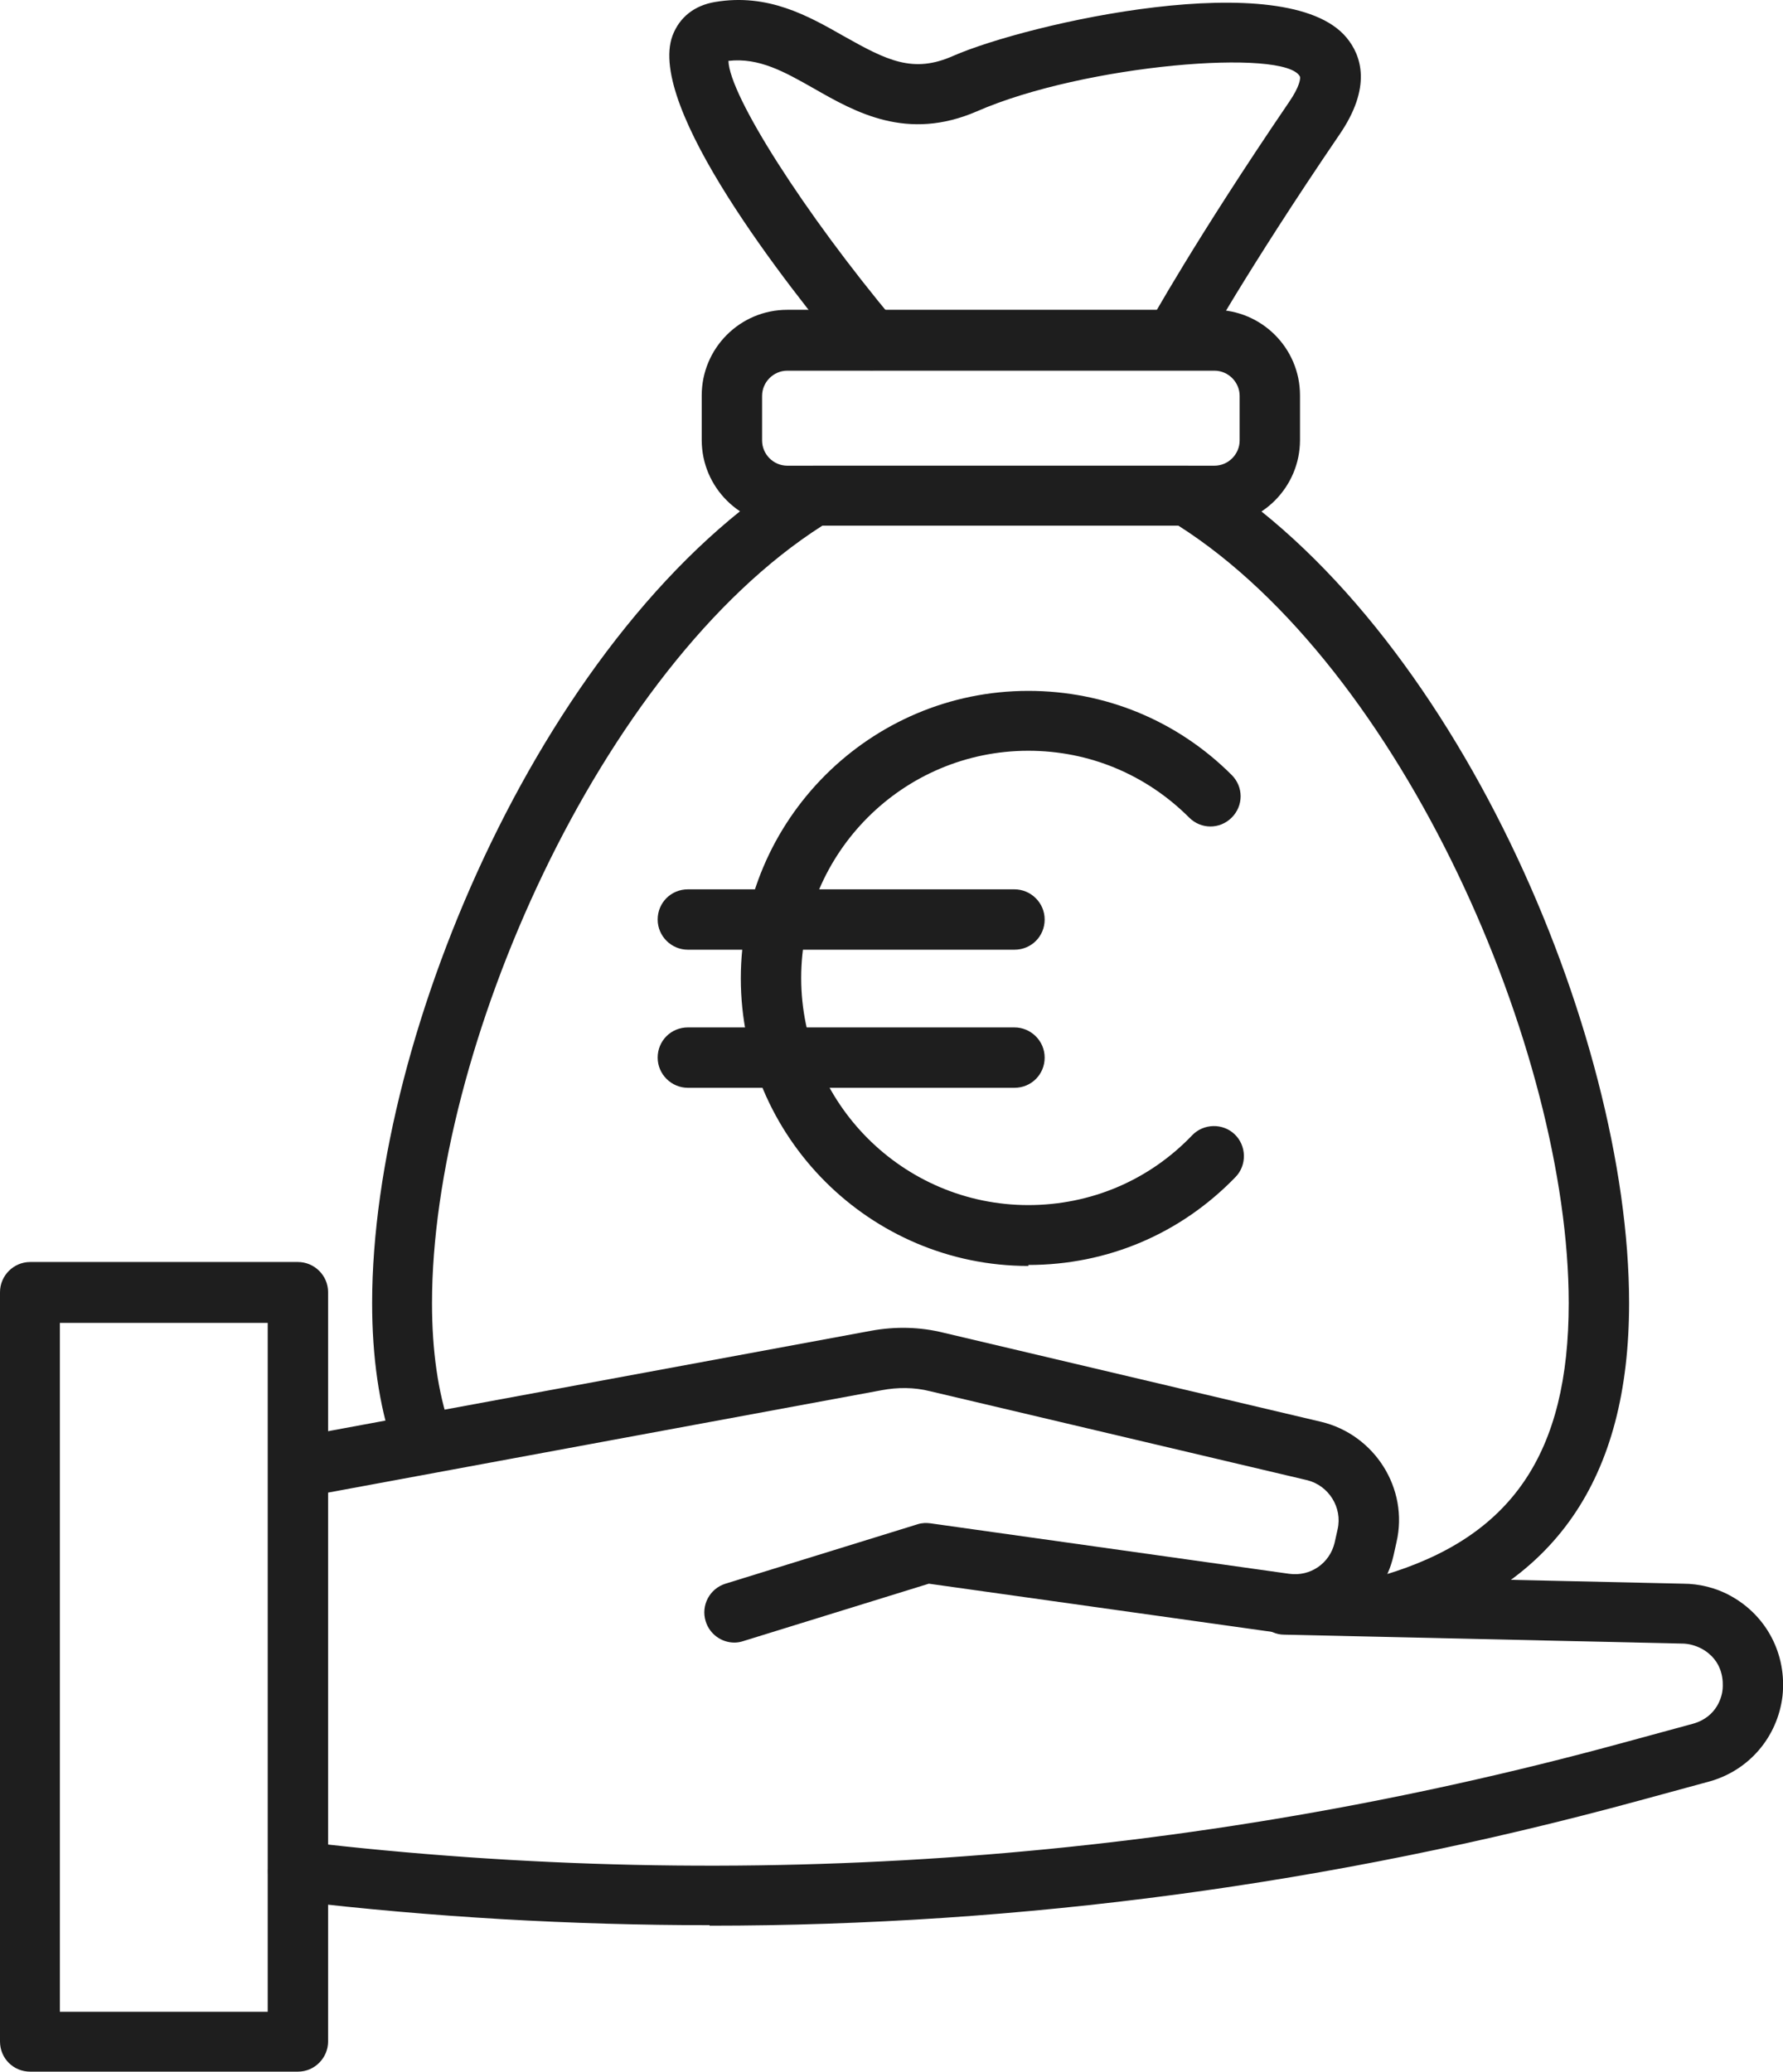
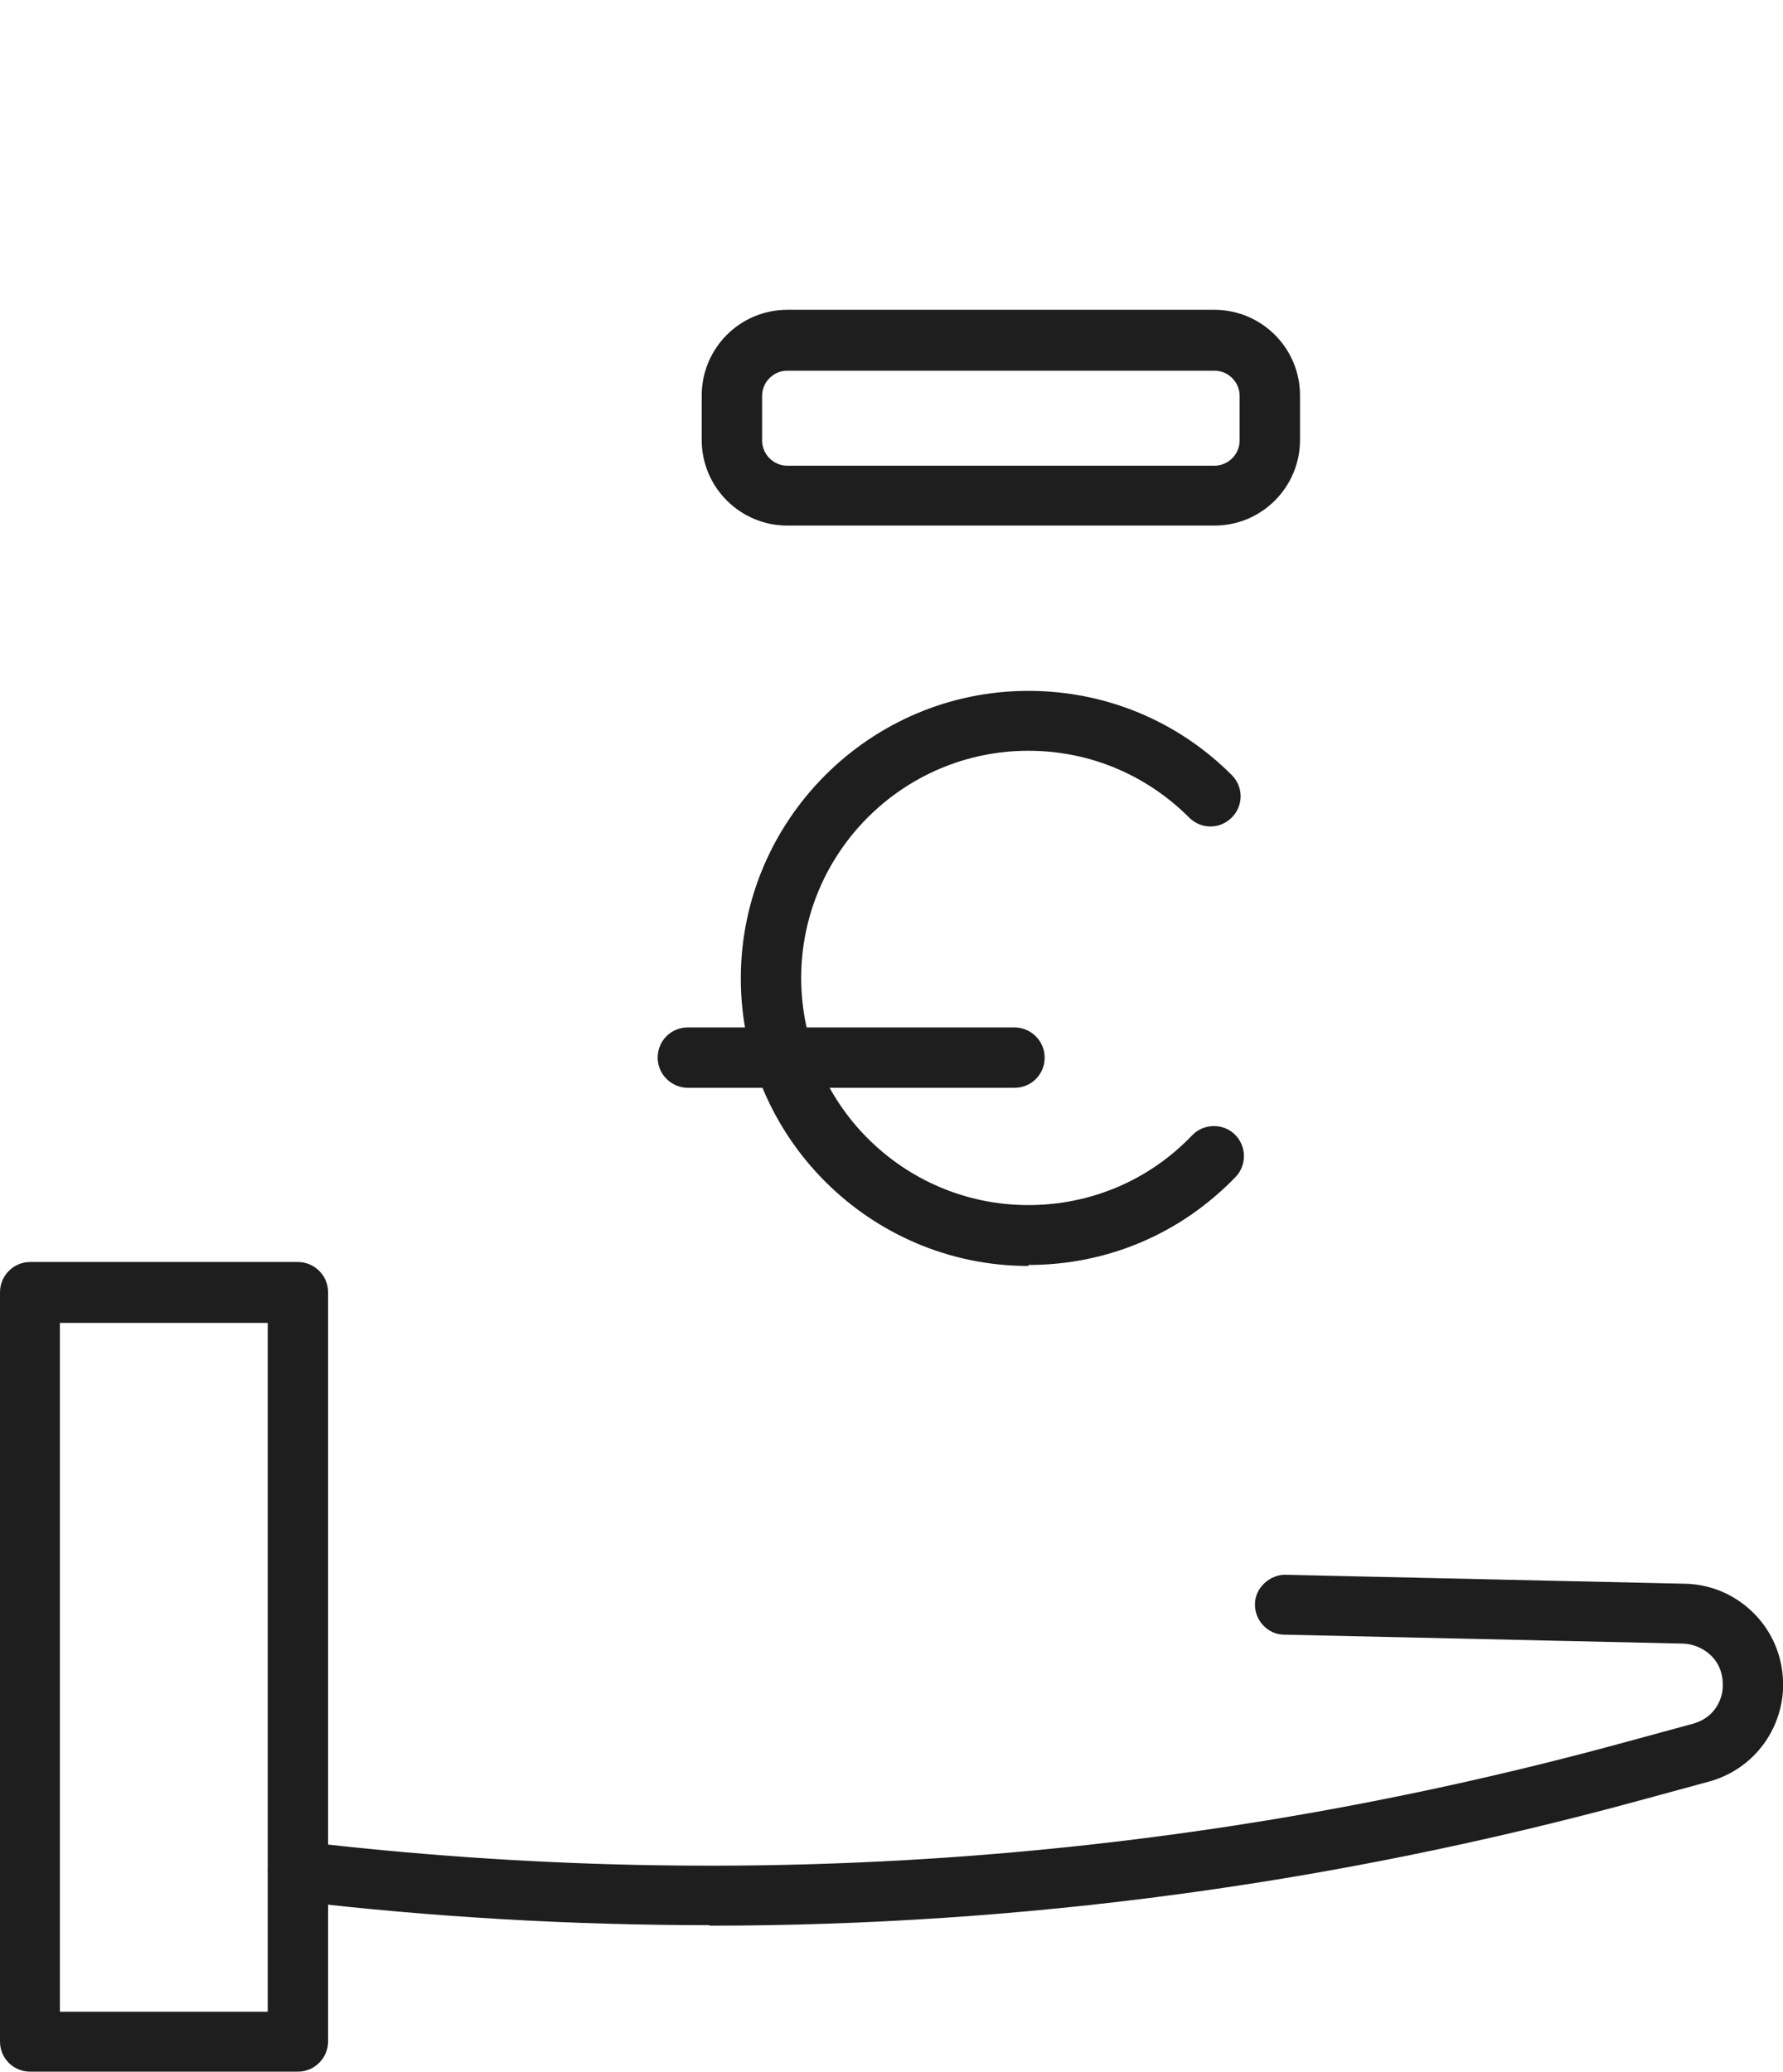
<svg xmlns="http://www.w3.org/2000/svg" id="Calque_2" data-name="Calque 2" viewBox="0 0 36.03 41.86">
  <defs>
    <style>
      .cls-1 {
        fill: #1e1e1e;
      }
    </style>
  </defs>
  <g id="_ëîé_1" data-name="—ëîé_1">
    <g>
      <g>
        <path class="cls-1" d="M6.02,41.86H.61c-.34,0-.61-.27-.61-.61v-15.14c0-.33,.27-.61,.61-.61H6.02c.33,0,.61,.27,.61,.61v15.14c0,.33-.27,.61-.61,.61Zm-4.8-1.21H5.41v-13.92H1.21v13.92Z" />
-         <path class="cls-1" d="M14.84,33.19c-.26,0-.5-.17-.58-.43-.1-.32,.08-.66,.4-.76l3.88-1.2c.09-.03,.18-.03,.26-.02l7.25,1.02c.43,.06,.82-.21,.92-.63l.06-.27c.1-.44-.18-.88-.61-.99l-7.63-1.8c-.32-.08-.65-.08-.97-.02l-11.68,2.16c-.33,.06-.65-.16-.71-.49-.06-.33,.16-.65,.49-.71l11.68-2.16c.49-.09,.99-.08,1.47,.04l7.63,1.8c1.08,.26,1.77,1.35,1.52,2.43l-.06,.27c-.23,1.02-1.23,1.71-2.27,1.57l-7.12-1-3.75,1.16c-.06,.02-.12,.03-.18,.03Z" />
        <path class="cls-1" d="M14.34,38.9c-2.79,0-5.59-.16-8.39-.49-.33-.04-.57-.34-.53-.67,.04-.33,.34-.57,.67-.53,8.97,1.06,17.94,.39,26.65-1.98l1.47-.4c.5-.14,.59-.57,.6-.7,.01-.13,.03-.57-.43-.82-.12-.06-.25-.1-.39-.1l-8.04-.18c-.33,0-.6-.29-.59-.62,0-.33,.31-.6,.62-.59l8.03,.18h0c.32,0,.66,.08,.95,.24,.74,.4,1.15,1.19,1.06,2.03-.1,.83-.68,1.51-1.49,1.73l-1.47,.4c-6.14,1.67-12.41,2.51-18.72,2.51Z" />
      </g>
      <g>
        <g>
          <path class="cls-1" d="M20.78,25.58c-3.2,0-5.81-2.61-5.81-5.81s2.61-5.81,5.81-5.81c1.55,0,3.01,.6,4.11,1.7,.24,.24,.24,.62,0,.86-.24,.24-.62,.24-.86,0-.87-.87-2.02-1.35-3.25-1.35-2.53,0-4.59,2.06-4.59,4.59s2.06,4.59,4.59,4.59c1.26,0,2.44-.5,3.31-1.41,.23-.24,.62-.25,.86-.02,.24,.23,.25,.62,.02,.86-1.11,1.15-2.59,1.78-4.19,1.78Z" />
          <g>
-             <path class="cls-1" d="M20.5,19.19h-6.6c-.33,0-.61-.27-.61-.61s.27-.61,.61-.61h6.6c.33,0,.61,.27,.61,.61s-.27,.61-.61,.61Z" />
            <path class="cls-1" d="M20.5,21.98h-6.6c-.33,0-.61-.27-.61-.61s.27-.61,.61-.61h6.6c.33,0,.61,.27,.61,.61s-.27,.61-.61,.61Z" />
          </g>
        </g>
        <g>
-           <path class="cls-1" d="M28.12,33.01c-.26,0-.5-.17-.58-.43-.1-.32,.09-.66,.41-.75,2.6-.77,3.75-2.46,3.75-5.5,0-5.09-3.36-12.83-7.89-15.71h-7.19c-4.52,2.88-7.89,10.62-7.89,15.71,0,.96,.12,1.8,.36,2.5,.11,.32-.06,.66-.38,.77-.32,.11-.66-.06-.77-.38-.28-.83-.42-1.8-.42-2.89,0-5.47,3.54-13.73,8.61-16.83,.1-.06,.2-.09,.32-.09h7.54c.11,0,.22,.03,.32,.09,5.07,3.1,8.61,11.36,8.61,16.83,0,3.56-1.51,5.74-4.62,6.66-.06,.02-.12,.02-.17,.02Z" />
          <path class="cls-1" d="M24.54,10.62H15.91c-.95,0-1.73-.77-1.73-1.73v-.9c0-.95,.77-1.73,1.73-1.73h8.63c.95,0,1.73,.77,1.73,1.73v.9c0,.95-.77,1.73-1.73,1.73Zm-8.63-3.13c-.28,0-.51,.23-.51,.51v.9c0,.28,.23,.51,.51,.51h8.63c.28,0,.51-.23,.51-.51v-.9c0-.28-.23-.51-.51-.51H15.91Z" />
-           <path class="cls-1" d="M23.72,7.48c-.1,0-.2-.02-.29-.07-.29-.16-.4-.53-.24-.82,.04-.07,.96-1.74,2.86-4.53,.22-.32,.23-.48,.22-.51-.28-.58-4.36-.25-6.53,.7-1.41,.61-2.45,.02-3.29-.46-.6-.34-1.11-.63-1.73-.56,.02,.7,1.53,3.07,3.36,5.26,.22,.26,.18,.64-.08,.85-.26,.22-.64,.18-.85-.08-1.25-1.49-4.09-5.11-3.56-6.54,.14-.37,.44-.61,.86-.68,1.07-.18,1.88,.28,2.6,.69,.87,.49,1.4,.76,2.21,.4,1.51-.66,6.73-1.84,7.95-.37,.3,.36,.52,1-.15,1.97-1.86,2.73-2.79,4.41-2.8,4.42-.11,.2-.32,.32-.53,.32Z" />
        </g>
      </g>
    </g>
  </g>
</svg>